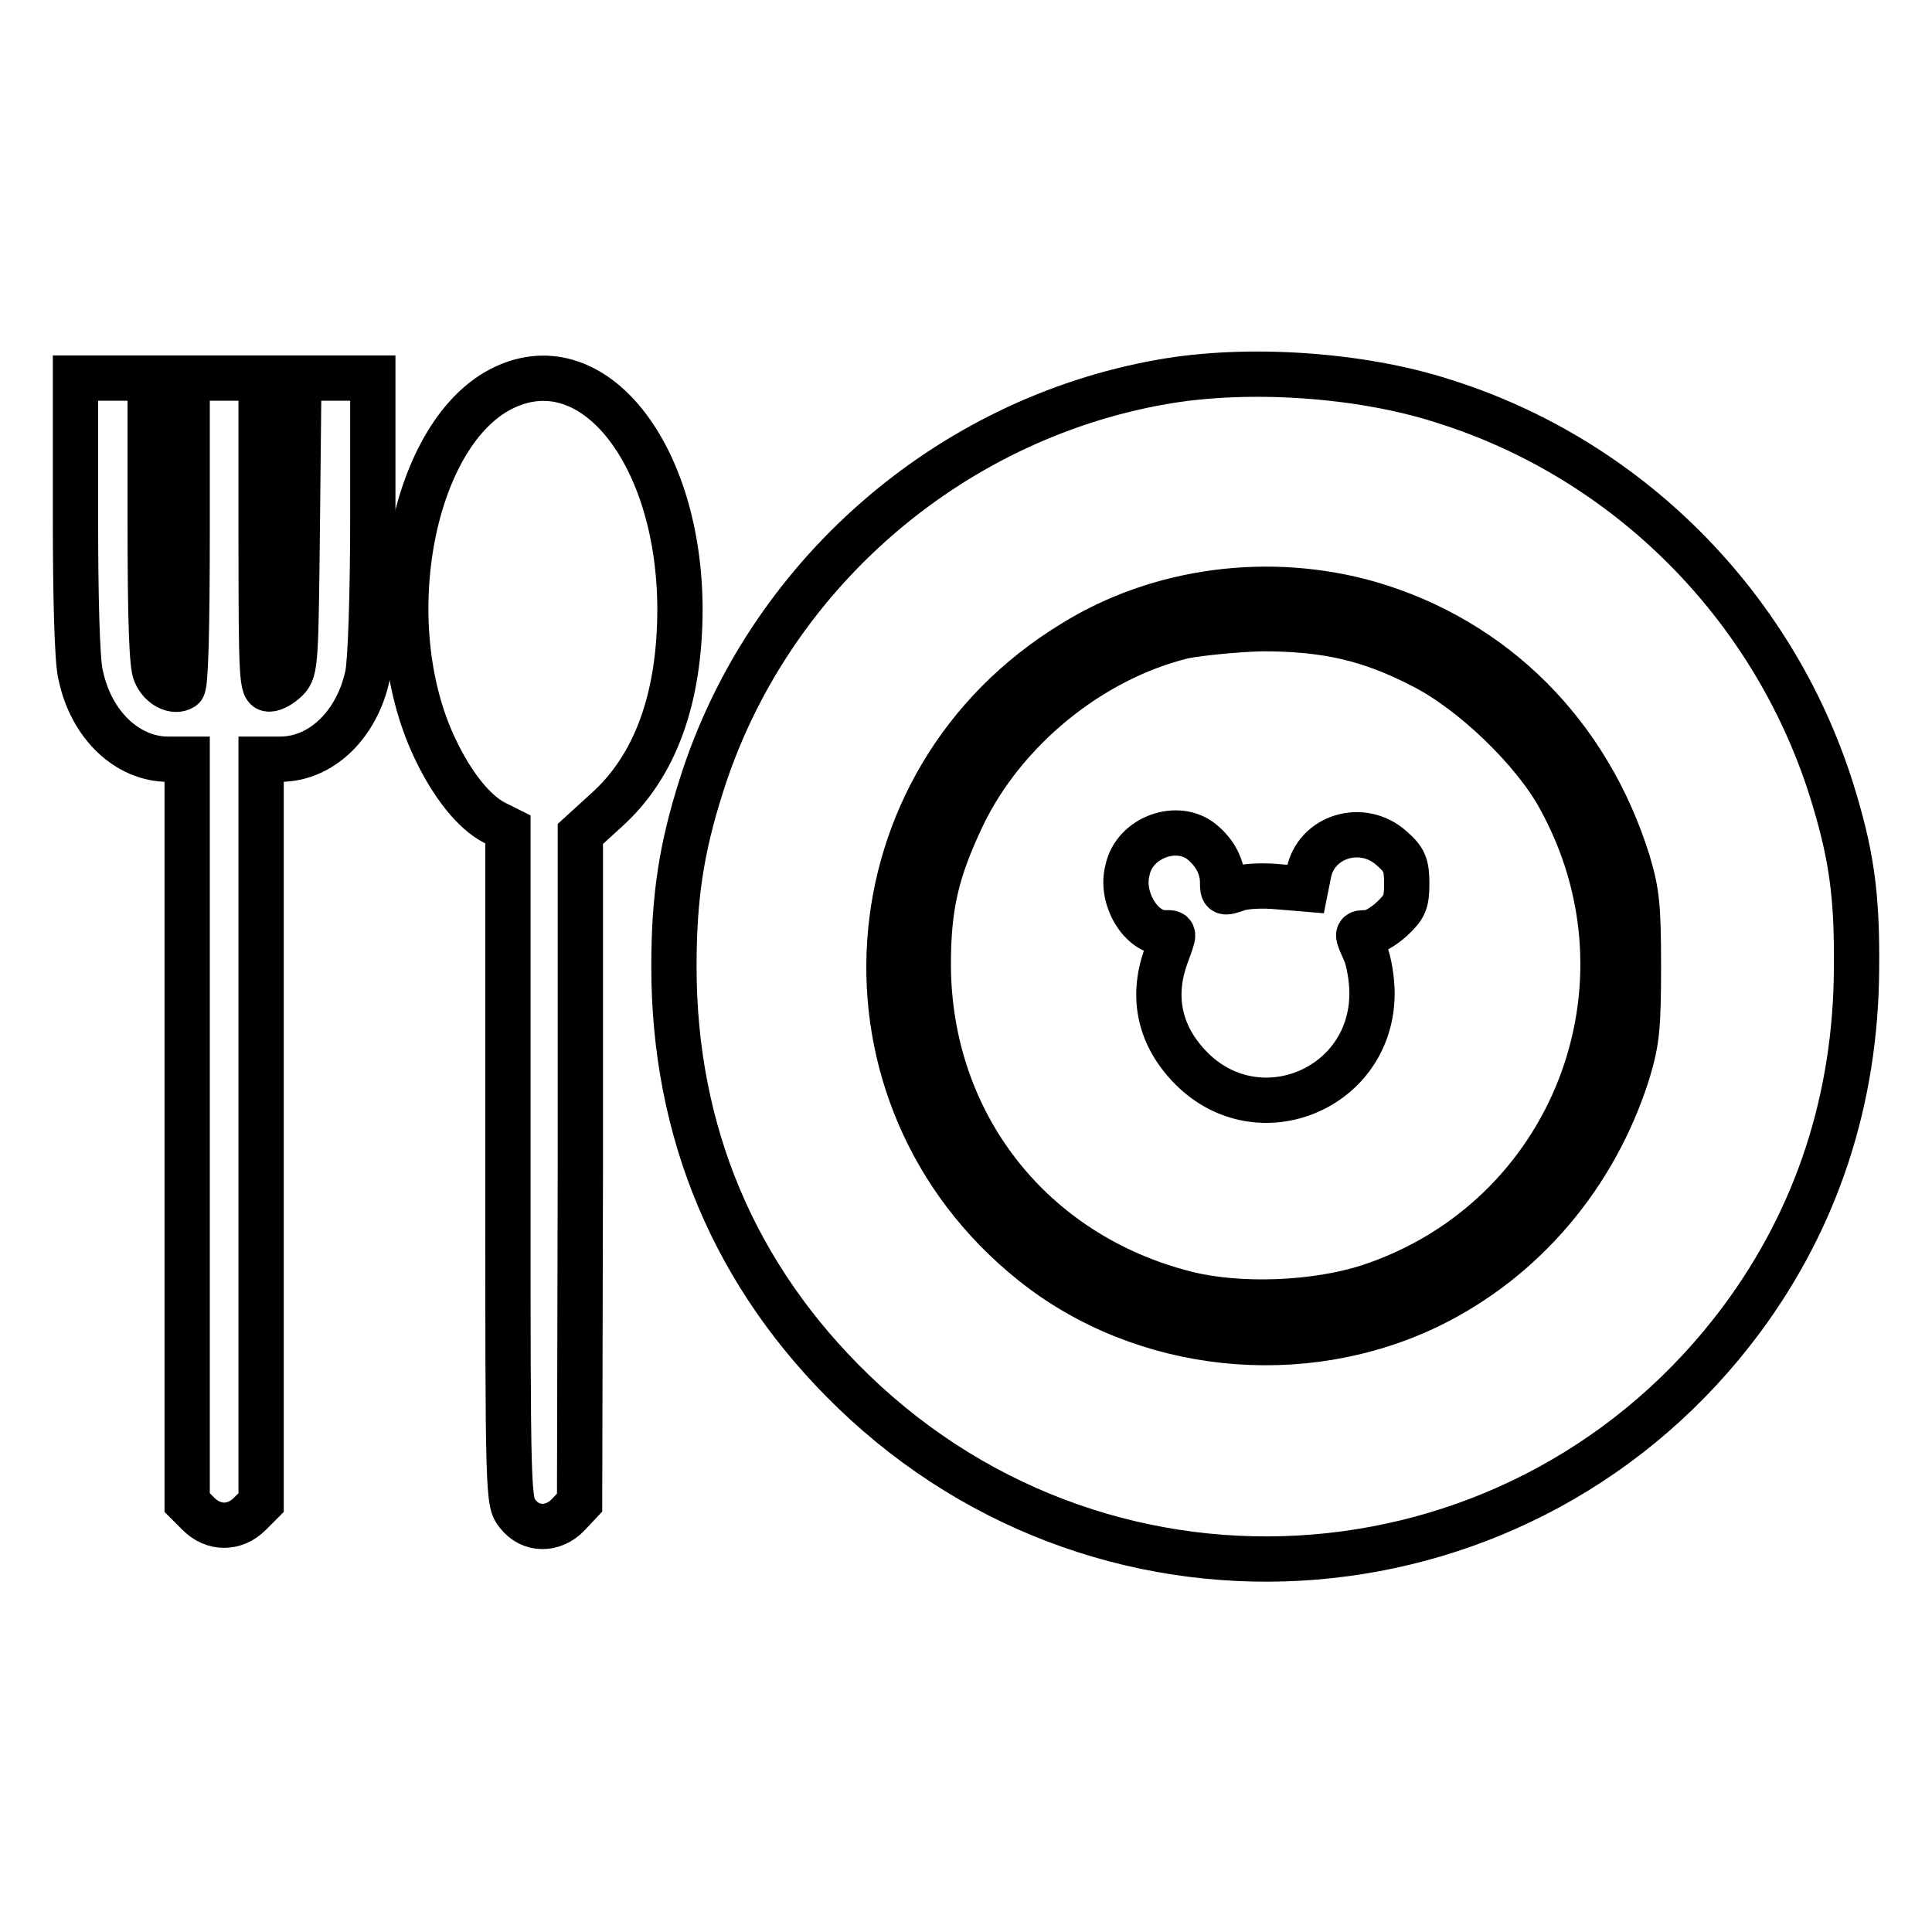
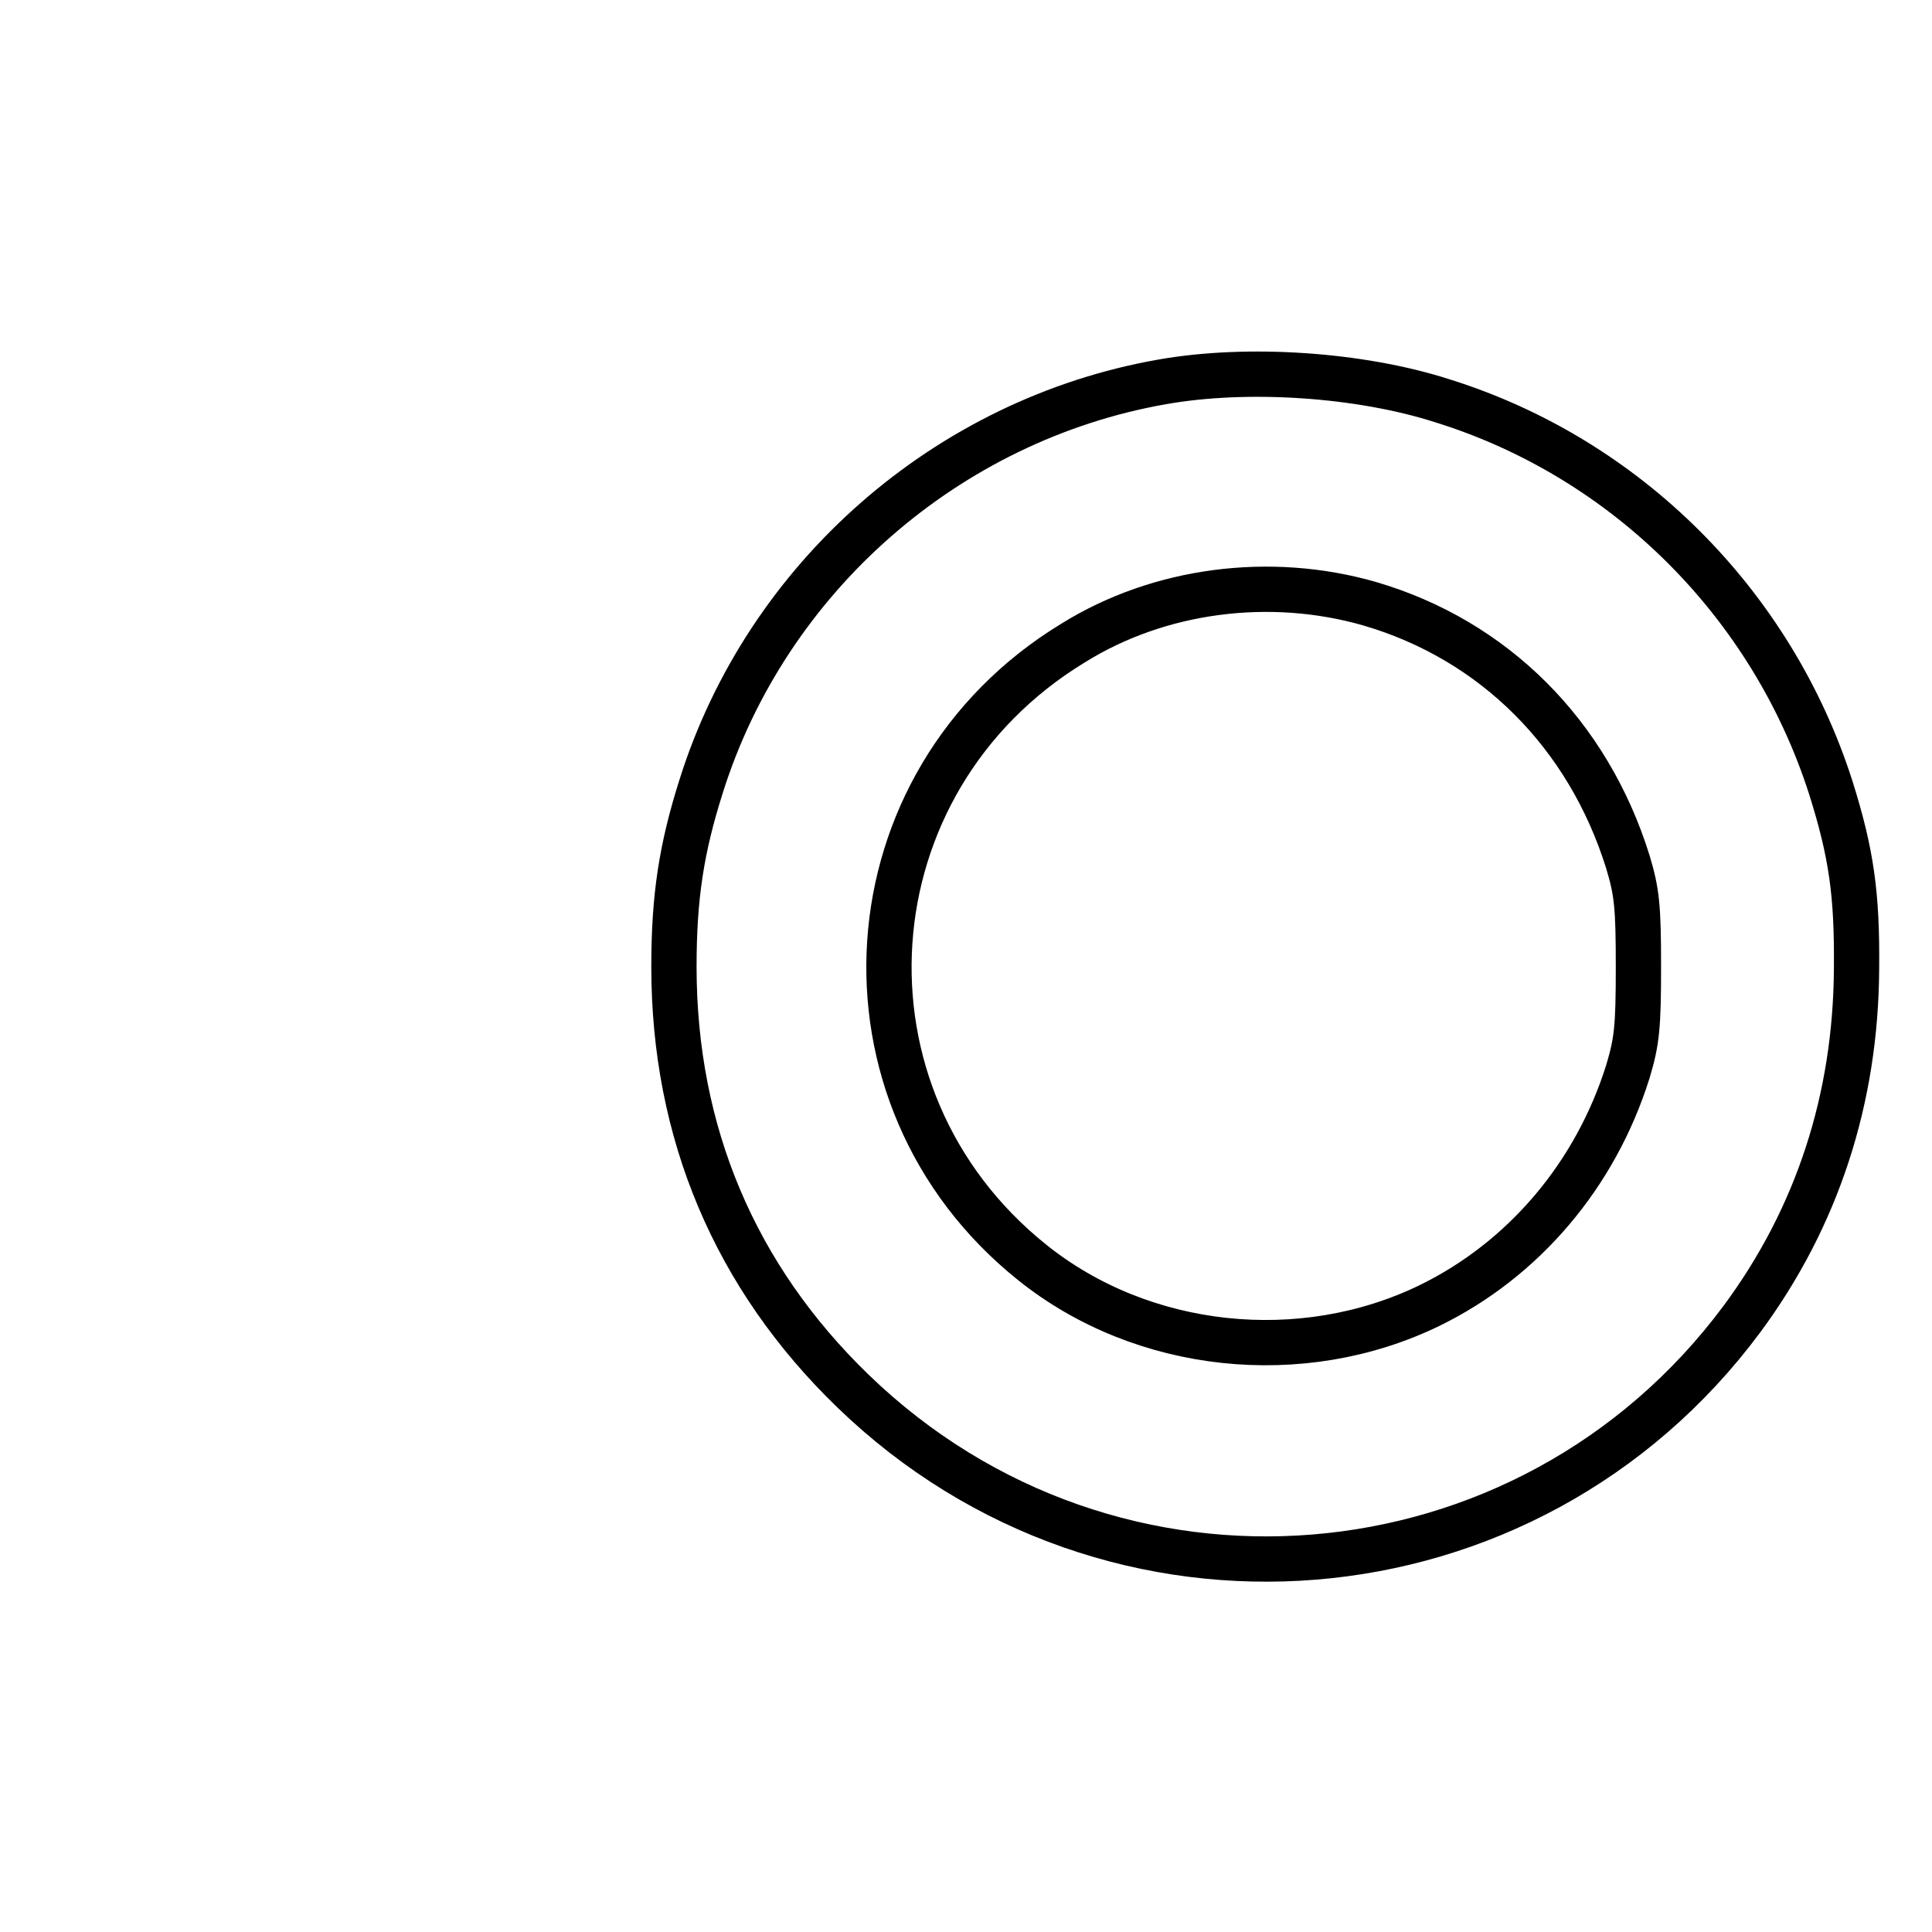
<svg xmlns="http://www.w3.org/2000/svg" version="1.1" x="0px" y="0px" viewBox="0 0 256 256" enable-background="new 0 0 256 256" xml:space="preserve">
  <g>
    <g>
      <g>
        <path stroke-width="6" fill-opacity="0" stroke="#000000" d="M154,50.6c-28.5,5-52.4,25.9-61.1,53.6c-2.6,8.2-3.6,14.6-3.6,23.9c0,22,8.1,41.1,23.7,56.2c34.3,33.2,89.4,28.7,117.8-9.5c10-13.5,15.1-29.2,15.2-46.4c0.1-10-0.7-15.4-3.4-24c-7.8-24.4-27.1-43.7-51.5-51.3C180.2,49.6,165.3,48.6,154,50.6z M181.5,80c16.4,4.8,28.9,17.2,34.2,34.2c1.2,4,1.4,5.9,1.4,13.9s-0.2,9.9-1.4,13.9c-4.3,13.7-13.8,24.9-26.3,31c-16.9,8.2-38,6-52.6-5.7c-27.5-22-24.7-63.8,5.4-82.1C153.6,78.1,168.3,76.2,181.5,80z" />
-         <path stroke-width="6" fill-opacity="0" stroke="#000000" d="M156.8,84.3c-12.3,3-23.8,12.4-29.3,23.9c-3.4,7.2-4.5,11.8-4.5,19.7c0.1,21,13.6,38.3,34.1,43.5c7.1,1.8,17.2,1.4,24.3-0.9c27-8.9,39.1-39.9,25.2-64.9c-3.4-6.2-11.5-14-18-17.3c-7.1-3.7-12.9-5-21.4-5C163.6,83.4,158.8,83.9,156.8,84.3z M159.3,111.6c1.7,1.4,2.7,3.3,2.7,5.3c0,1.5,0.1,1.5,1.9,0.9c1-0.4,3.5-0.5,5.5-0.3l3.6,0.3l0.4-2c0.9-5,7.1-6.9,11-3.4c1.7,1.5,2,2.2,2,4.7c0,2.5-0.3,3.1-2,4.7c-1.1,1-2.5,1.8-3.2,1.8c-1.5,0-1.5-0.1-0.3,2.6c0.5,1.2,0.9,3.6,0.9,5.4c0,12.7-15,18.9-23.9,10c-4.2-4.2-5.4-9.4-3.4-14.9c1.2-3.3,1.2-3.1-0.2-3.1c-3.1,0-5.9-4.6-4.9-8.3C150.3,110.9,156.1,108.9,159.3,111.6z" />
-         <path stroke-width="6" fill-opacity="0" stroke="#000000" d="M10,68.3c0,10.5,0.2,19.4,0.7,21.2c1.4,6.6,6.2,11.1,11.6,11.1h2.5v49.2v49.3l1.5,1.5c2,2,4.8,2,6.8,0l1.5-1.5v-49.3v-49.2h2.5c5.5,0,10.2-4.6,11.6-11.1c0.4-1.8,0.7-10.7,0.7-21.2V50.1h-4.9h-4.9l-0.2,19.3c-0.2,18-0.2,19.4-1.4,20.6c-0.7,0.7-1.7,1.3-2.3,1.3c-1,0-1.1-1-1.1-20.6V50.1h-4.9h-4.9v20.3c0,13-0.2,20.4-0.6,20.7c-1.1,0.7-2.9-0.2-3.6-1.9c-0.5-1-0.7-7.4-0.7-20.3V50.1h-4.9H10V68.3z" />
-         <path stroke-width="6" fill-opacity="0" stroke="#000000" d="M66.9,51.3C54.6,57,49.7,82.4,57.6,99.1c2.3,4.9,5.2,8.5,7.9,9.9l1.8,0.9v44.5c0,44.1,0,44.6,1.3,46.2c1.7,2.2,4.7,2.2,6.7,0.1l1.5-1.6l0.1-44.3v-44.3l3.4-3.1c6.5-5.8,9.8-14.8,9.8-26.8C90,60.2,78.7,45.8,66.9,51.3z" />
      </g>
    </g>
  </g>
</svg>